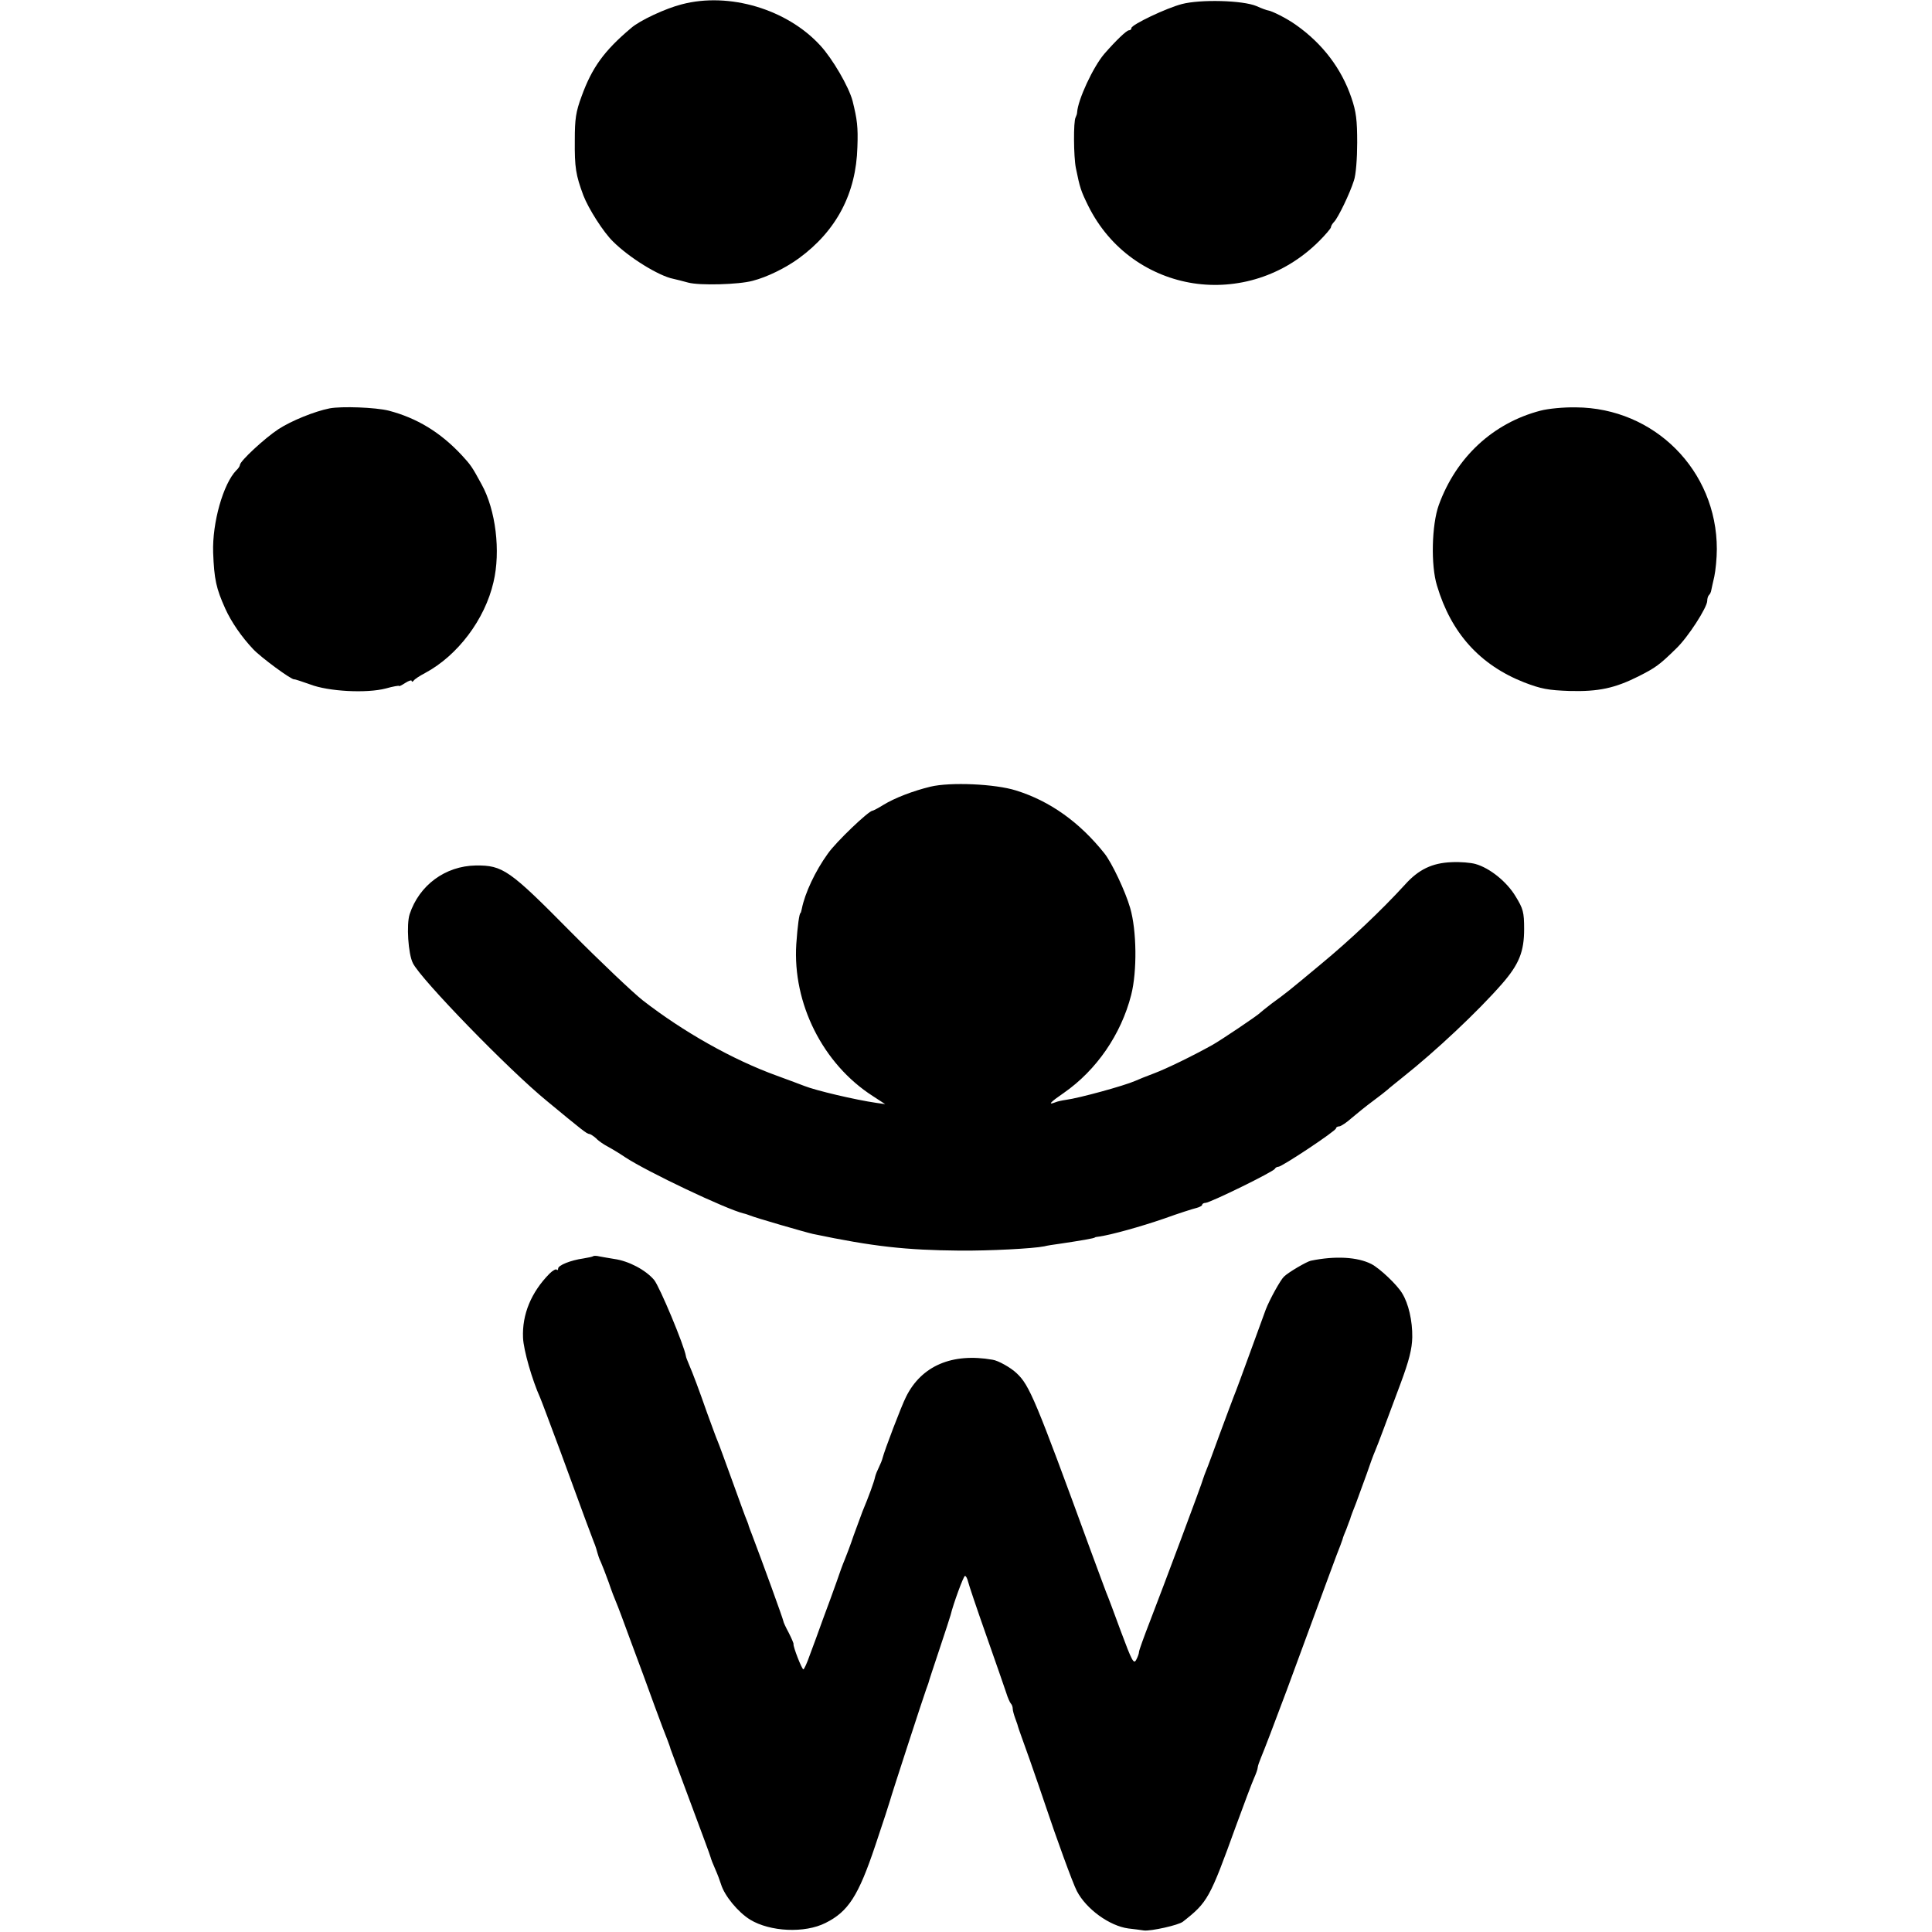
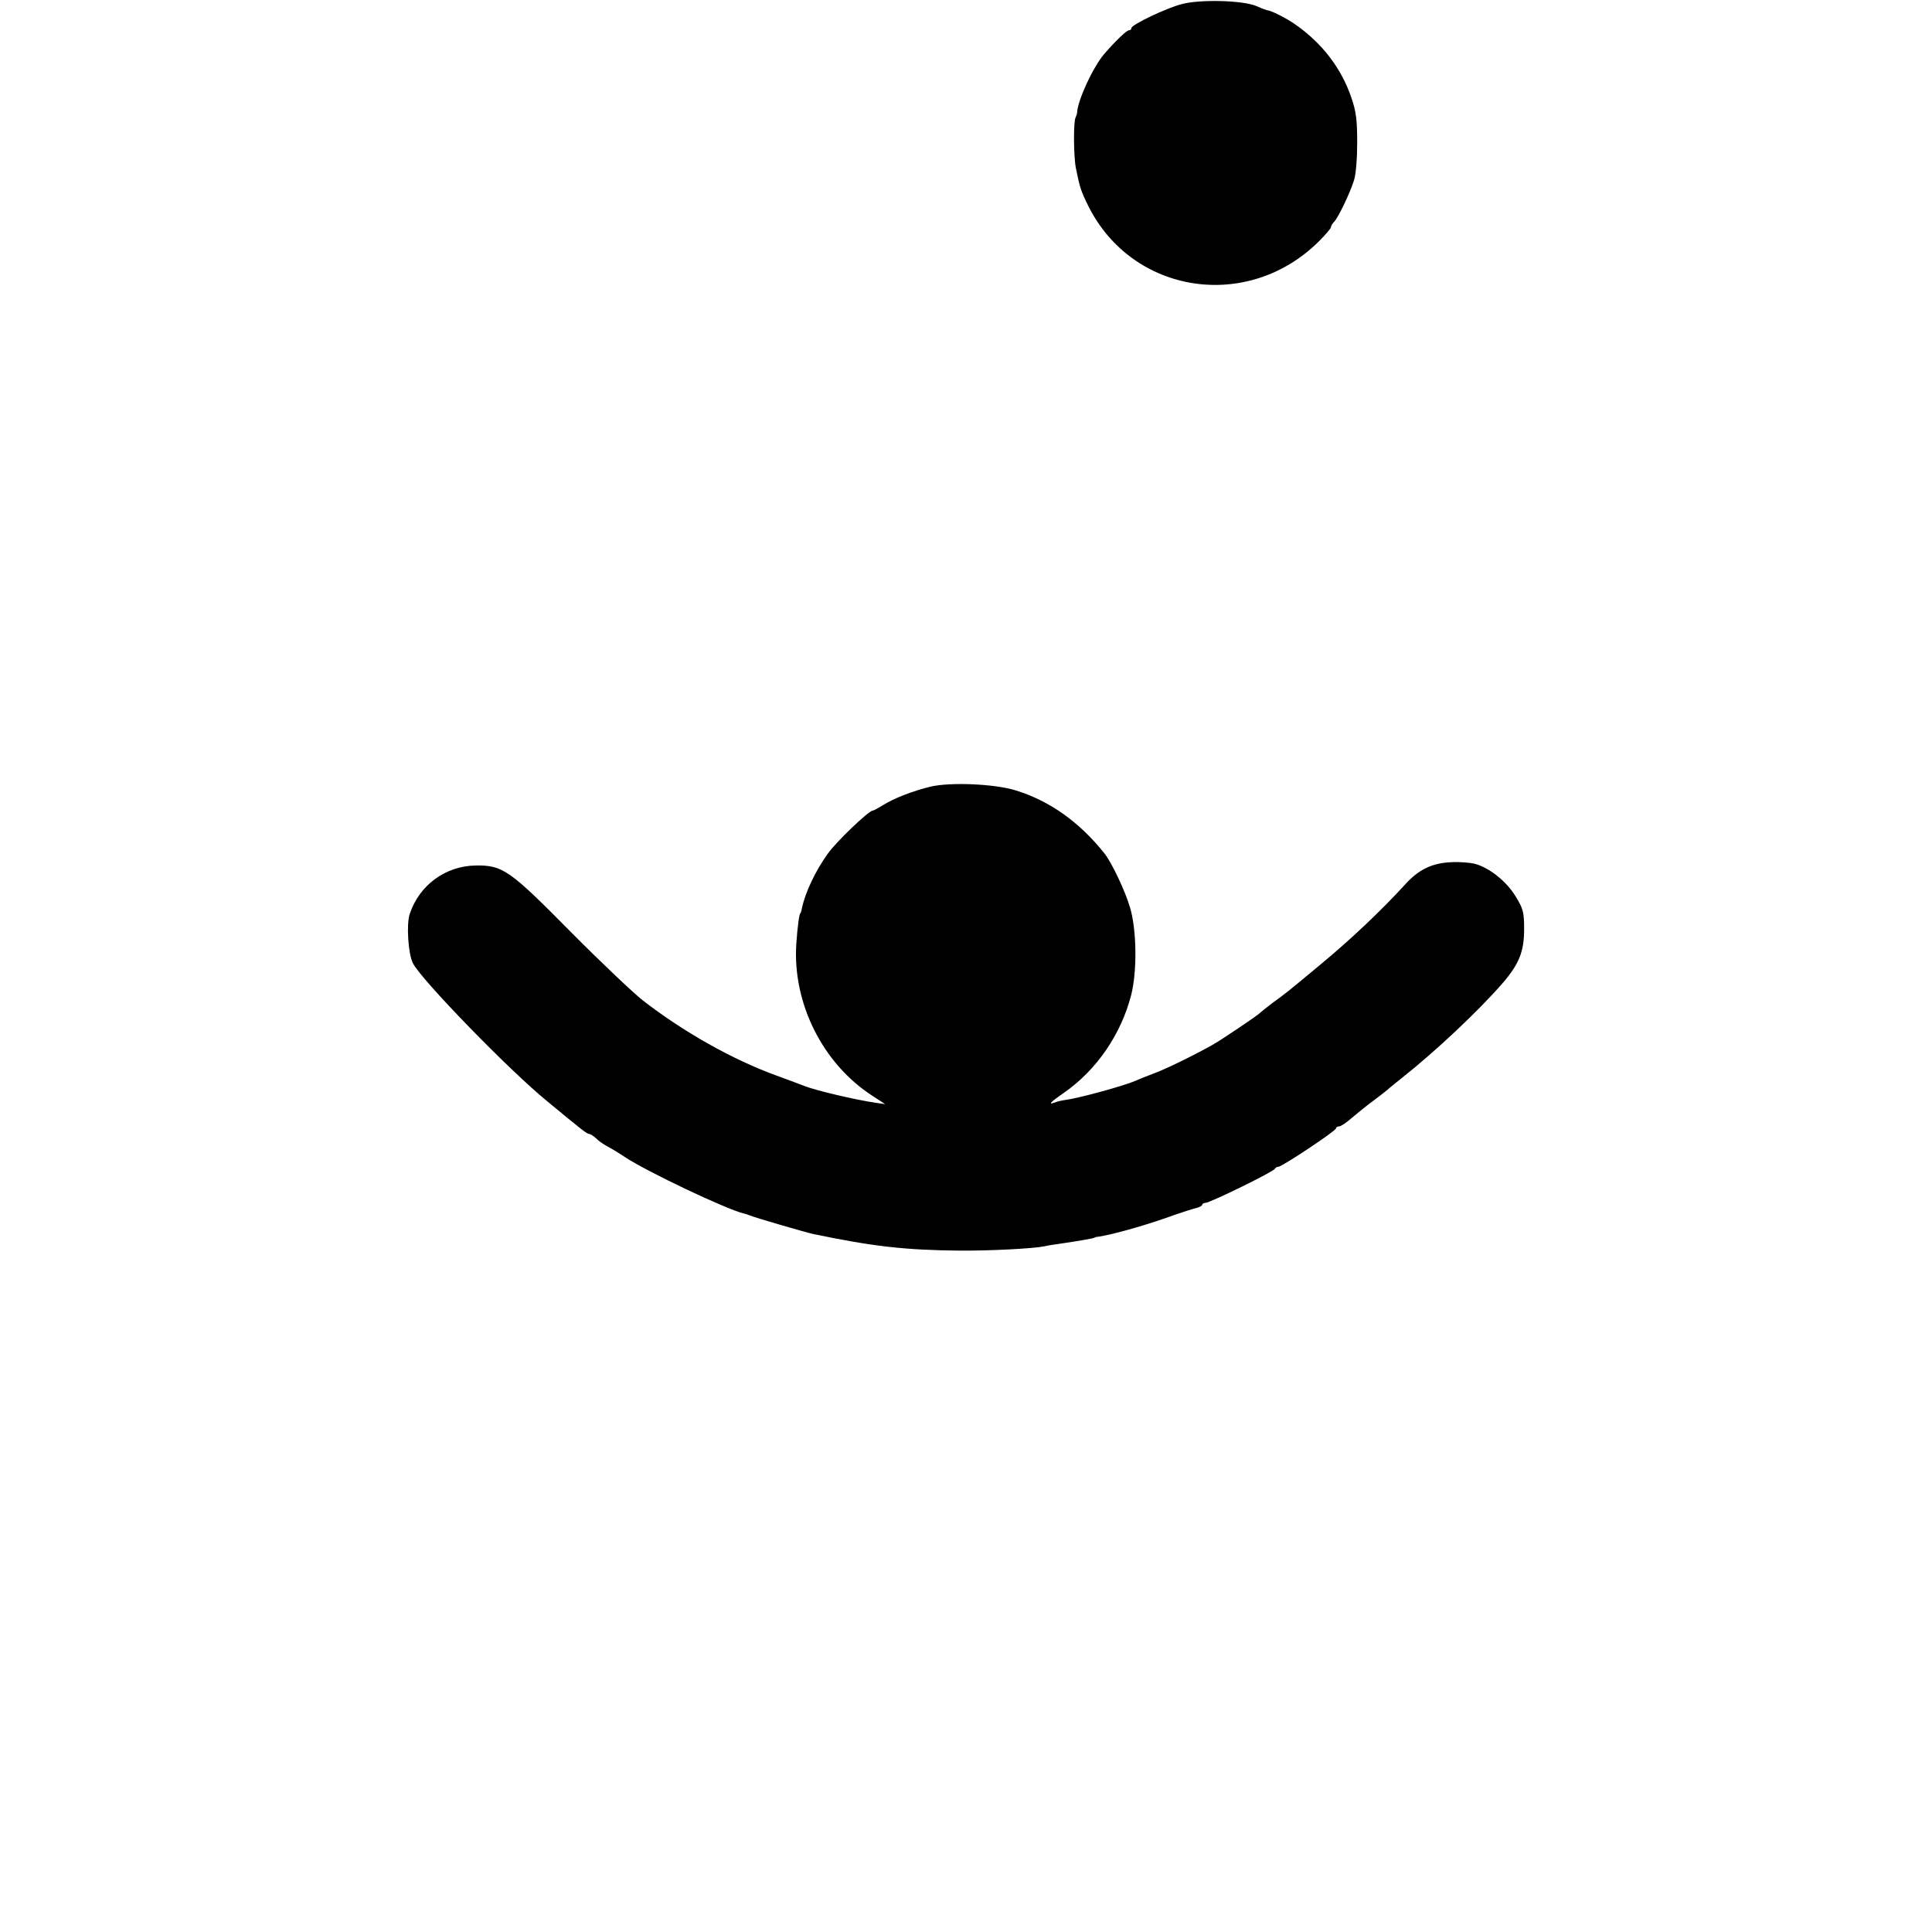
<svg xmlns="http://www.w3.org/2000/svg" version="1.0" width="765pt" height="765pt" viewBox="0 0 765 765" preserveAspectRatio="xMidYMid meet">
  <g transform="translate(0,765) scale(0.1,-0.1)" fill="#000000" stroke="none">
-     <path d="M2700 7633 c-64 -16 -167 -64 -201 -94 -107 -90 -155 -157 -196 -270 -23 -62 -27 -90 -27 -174 -1 -109 4 -138 34 -219 20 -52 79 -145 117 -182 64 -64 182 -137 239 -148 10 -2 37 -9 59 -15 44 -12 201 -8 255 7 58 15 129 50 183 89 149 109 227 257 232 441 3 80 -1 109 -19 182 -15 57 -80 168 -128 220 -132 144 -361 212 -548 163z" />
    <path d="M4680 7634 c-62 -16 -200 -82 -200 -95 0 -5 -4 -9 -10 -9 -9 0 -52 -41 -98 -94 -44 -52 -104 -181 -107 -231 0 -5 -3 -14 -6 -20 -9 -15 -8 -155 1 -200 16 -79 20 -91 49 -150 174 -350 632 -421 914 -140 26 26 47 51 47 55 0 5 6 15 13 22 16 17 62 112 78 163 8 22 13 89 13 150 0 89 -4 123 -23 178 -39 115 -114 214 -219 288 -36 26 -96 56 -112 58 -3 0 -23 7 -45 17 -55 23 -222 27 -295 8z" />
-     <path d="M1305 6033 c-60 -12 -151 -49 -202 -82 -55 -36 -153 -127 -153 -142 0 -4 -6 -14 -14 -21 -52 -53 -96 -208 -92 -326 4 -106 12 -142 48 -222 24 -53 64 -111 110 -160 32 -34 152 -122 163 -120 3 1 31 -9 63 -20 72 -28 224 -36 300 -16 28 8 52 12 52 10 0 -3 11 3 25 12 14 9 25 12 25 8 0 -5 4 -4 8 1 4 6 24 19 45 30 129 69 237 212 271 360 29 122 9 286 -47 387 -38 70 -43 77 -79 116 -85 91 -178 147 -289 176 -52 13 -186 18 -234 9z" />
-     <path d="M6100 6024 c-188 -49 -334 -184 -403 -374 -28 -78 -32 -239 -7 -319 56 -188 170 -314 345 -383 68 -26 95 -31 180 -34 115 -3 179 11 273 58 67 34 83 45 150 111 46 44 122 162 122 188 0 9 3 19 7 23 4 3 8 12 9 19 1 7 7 31 12 54 5 24 10 72 10 109 0 311 -247 559 -558 561 -47 1 -110 -5 -140 -13z" />
    <path d="M3684 4535 c-70 -17 -142 -45 -186 -72 -21 -13 -40 -23 -43 -23 -15 0 -145 -124 -177 -170 -50 -69 -91 -157 -103 -218 -2 -9 -4 -17 -5 -17 -5 0 -12 -51 -17 -123 -15 -235 105 -475 303 -602 l49 -32 -35 5 c-83 12 -240 49 -285 67 -11 4 -60 23 -110 41 -174 63 -369 173 -530 298 -38 30 -167 152 -285 271 -243 246 -269 264 -376 263 -121 -2 -224 -78 -262 -193 -13 -40 -6 -157 13 -194 31 -63 379 -422 531 -546 139 -115 158 -130 167 -130 4 0 17 -8 28 -18 10 -11 32 -25 47 -33 15 -8 45 -26 67 -41 88 -58 400 -206 470 -223 6 -1 17 -5 25 -8 21 -9 218 -66 249 -73 239 -50 367 -64 581 -66 118 -1 291 8 335 17 11 3 38 7 60 10 81 12 140 22 140 25 0 1 9 3 20 4 50 8 159 38 255 71 58 21 115 39 128 42 12 3 22 9 22 12 0 4 6 8 13 8 18 0 271 124 275 135 2 4 8 8 14 8 14 0 228 142 228 152 0 4 6 8 13 8 6 0 29 15 49 33 20 17 58 48 84 67 26 19 52 40 58 45 6 6 34 28 61 50 130 103 298 261 393 370 67 77 87 127 87 216 0 68 -4 81 -34 130 -35 58 -102 112 -159 128 -18 5 -60 9 -95 7 -76 -3 -130 -29 -183 -88 -94 -103 -219 -221 -334 -316 -131 -109 -132 -110 -195 -156 -22 -17 -42 -33 -45 -36 -7 -9 -159 -111 -190 -128 -79 -44 -182 -94 -230 -112 -30 -11 -64 -25 -75 -30 -43 -19 -221 -68 -274 -75 -14 -2 -34 -6 -43 -10 -31 -12 -19 1 35 38 129 90 226 231 266 387 24 94 22 256 -4 345 -19 66 -73 180 -102 216 -98 123 -215 207 -350 249 -82 26 -260 34 -339 15z" />
-     <path d="M2349 2676 c-2 -2 -20 -6 -39 -9 -50 -7 -100 -27 -100 -40 0 -6 -3 -8 -6 -4 -3 3 -16 -4 -28 -16 -73 -74 -109 -162 -105 -254 2 -49 36 -167 68 -238 5 -11 41 -108 81 -215 100 -274 118 -321 131 -355 7 -16 13 -37 15 -45 2 -8 7 -23 13 -35 5 -11 19 -47 31 -80 11 -33 25 -69 30 -80 5 -11 32 -83 60 -160 29 -77 70 -189 92 -250 22 -60 45 -121 51 -135 5 -14 11 -29 12 -35 2 -5 38 -102 80 -215 42 -113 78 -209 79 -215 1 -5 9 -26 18 -46 9 -20 19 -47 23 -60 14 -46 67 -110 115 -140 79 -48 216 -55 299 -13 90 45 130 107 197 307 30 89 56 169 58 177 4 17 134 416 143 440 3 8 7 20 9 25 1 6 21 66 44 135 23 69 43 130 44 135 10 42 51 155 57 155 4 0 9 -10 12 -22 3 -13 35 -108 72 -213 37 -104 72 -207 79 -227 6 -20 15 -40 19 -44 4 -4 7 -13 7 -20 0 -7 5 -25 11 -41 6 -15 10 -29 10 -30 0 -2 21 -60 46 -130 25 -71 53 -153 63 -183 40 -120 108 -308 124 -338 37 -71 129 -138 204 -148 20 -2 48 -6 62 -8 27 -3 137 21 154 35 98 77 106 91 210 379 31 85 63 170 71 188 8 18 15 37 15 43 0 6 7 25 14 42 8 18 54 138 102 267 150 407 204 555 211 570 3 8 7 20 9 25 1 6 8 24 15 40 6 17 13 35 15 40 1 6 12 35 24 65 11 30 30 82 42 115 11 33 26 74 33 90 15 36 38 99 100 265 35 94 46 139 47 185 1 65 -15 134 -40 174 -20 34 -89 99 -122 116 -55 28 -143 33 -240 13 -17 -4 -89 -46 -106 -63 -14 -13 -57 -91 -72 -130 -6 -16 -34 -93 -62 -170 -28 -77 -57 -156 -65 -175 -7 -19 -33 -87 -56 -150 -23 -63 -46 -126 -52 -140 -6 -14 -11 -29 -13 -35 -3 -15 -160 -434 -210 -563 -24 -62 -44 -117 -44 -123 0 -6 -5 -20 -11 -31 -10 -19 -17 -5 -61 113 -27 74 -53 143 -58 154 -4 11 -33 88 -63 170 -217 594 -241 651 -292 698 -23 22 -73 50 -95 53 -160 28 -281 -24 -342 -146 -19 -37 -86 -214 -93 -242 -2 -9 -9 -26 -15 -38 -6 -12 -13 -29 -15 -38 -3 -17 -26 -80 -50 -137 -6 -16 -22 -59 -35 -95 -12 -36 -28 -78 -35 -95 -7 -16 -22 -57 -33 -90 -12 -33 -35 -98 -53 -145 -17 -47 -40 -111 -52 -142 -11 -32 -23 -58 -26 -58 -6 0 -41 90 -39 100 1 3 -8 23 -19 45 -12 22 -21 42 -21 45 -1 9 -82 232 -125 345 -7 17 -12 32 -13 35 0 3 -4 12 -7 20 -4 8 -29 78 -57 155 -28 77 -54 149 -59 160 -5 11 -23 61 -41 110 -33 94 -55 153 -73 195 -6 14 -11 27 -11 30 -7 43 -104 275 -126 302 -33 39 -100 75 -158 83 -20 3 -46 8 -58 10 -12 3 -23 3 -25 1z" />
  </g>
</svg>